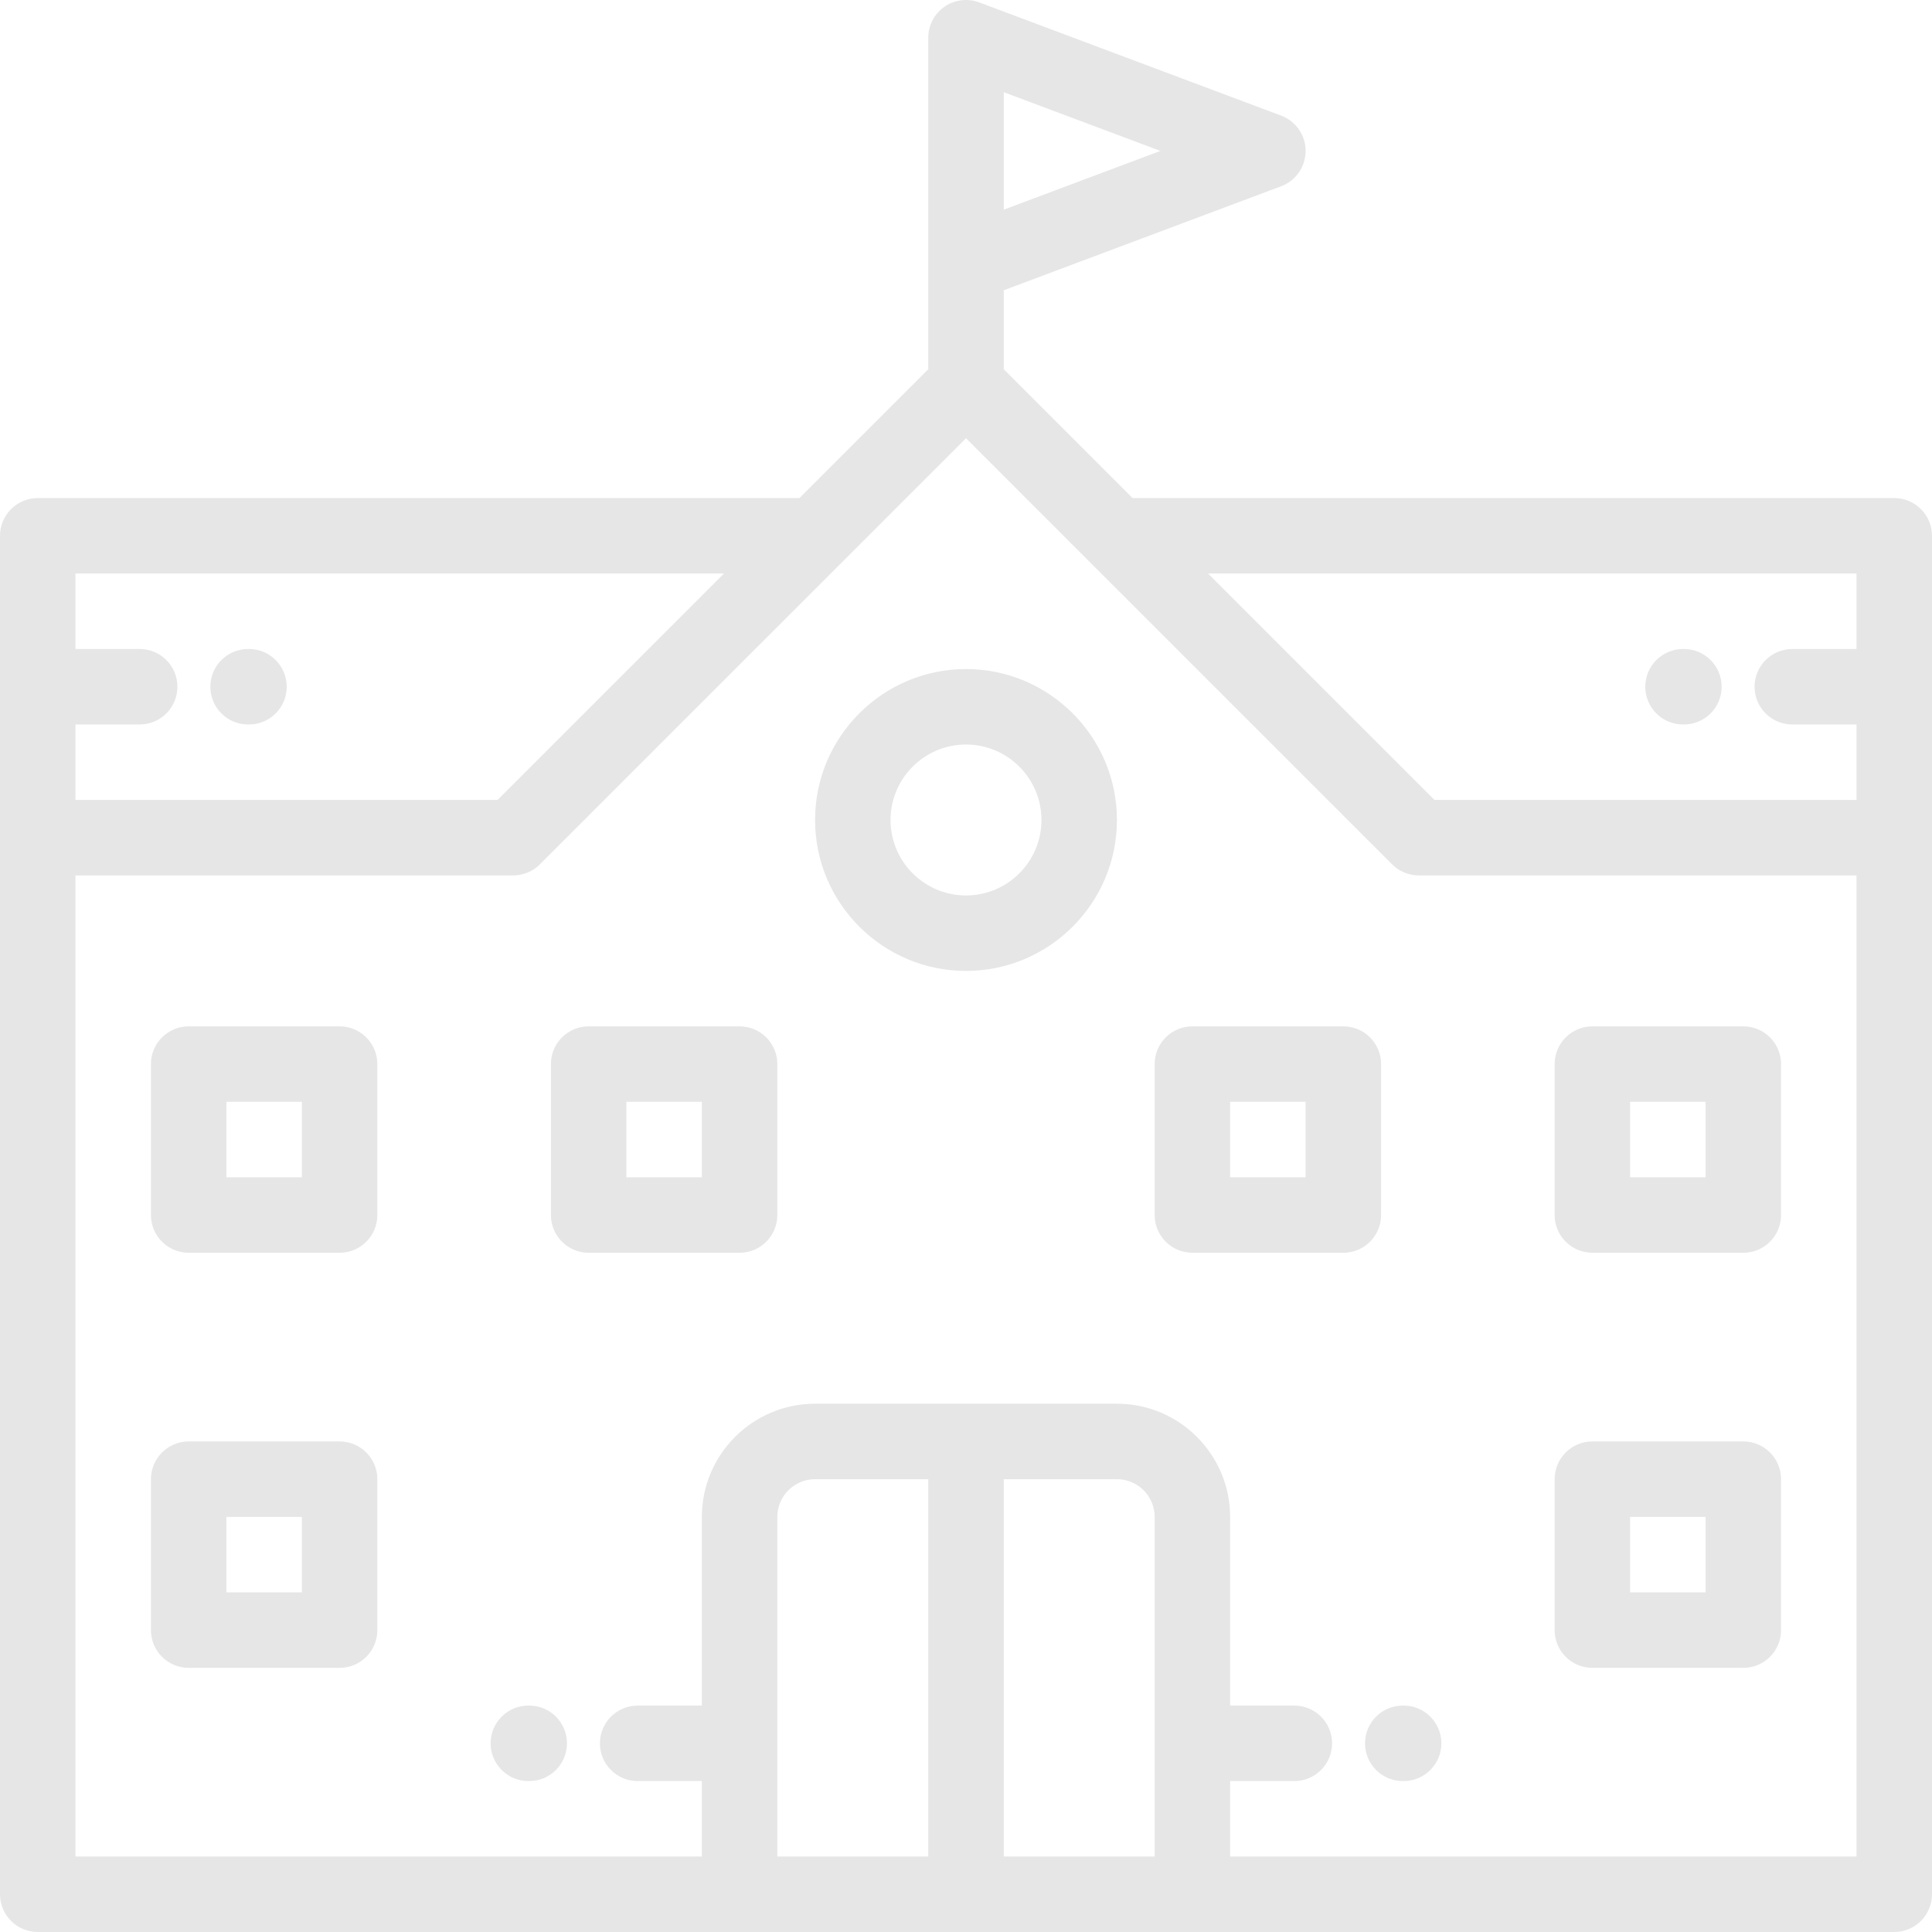
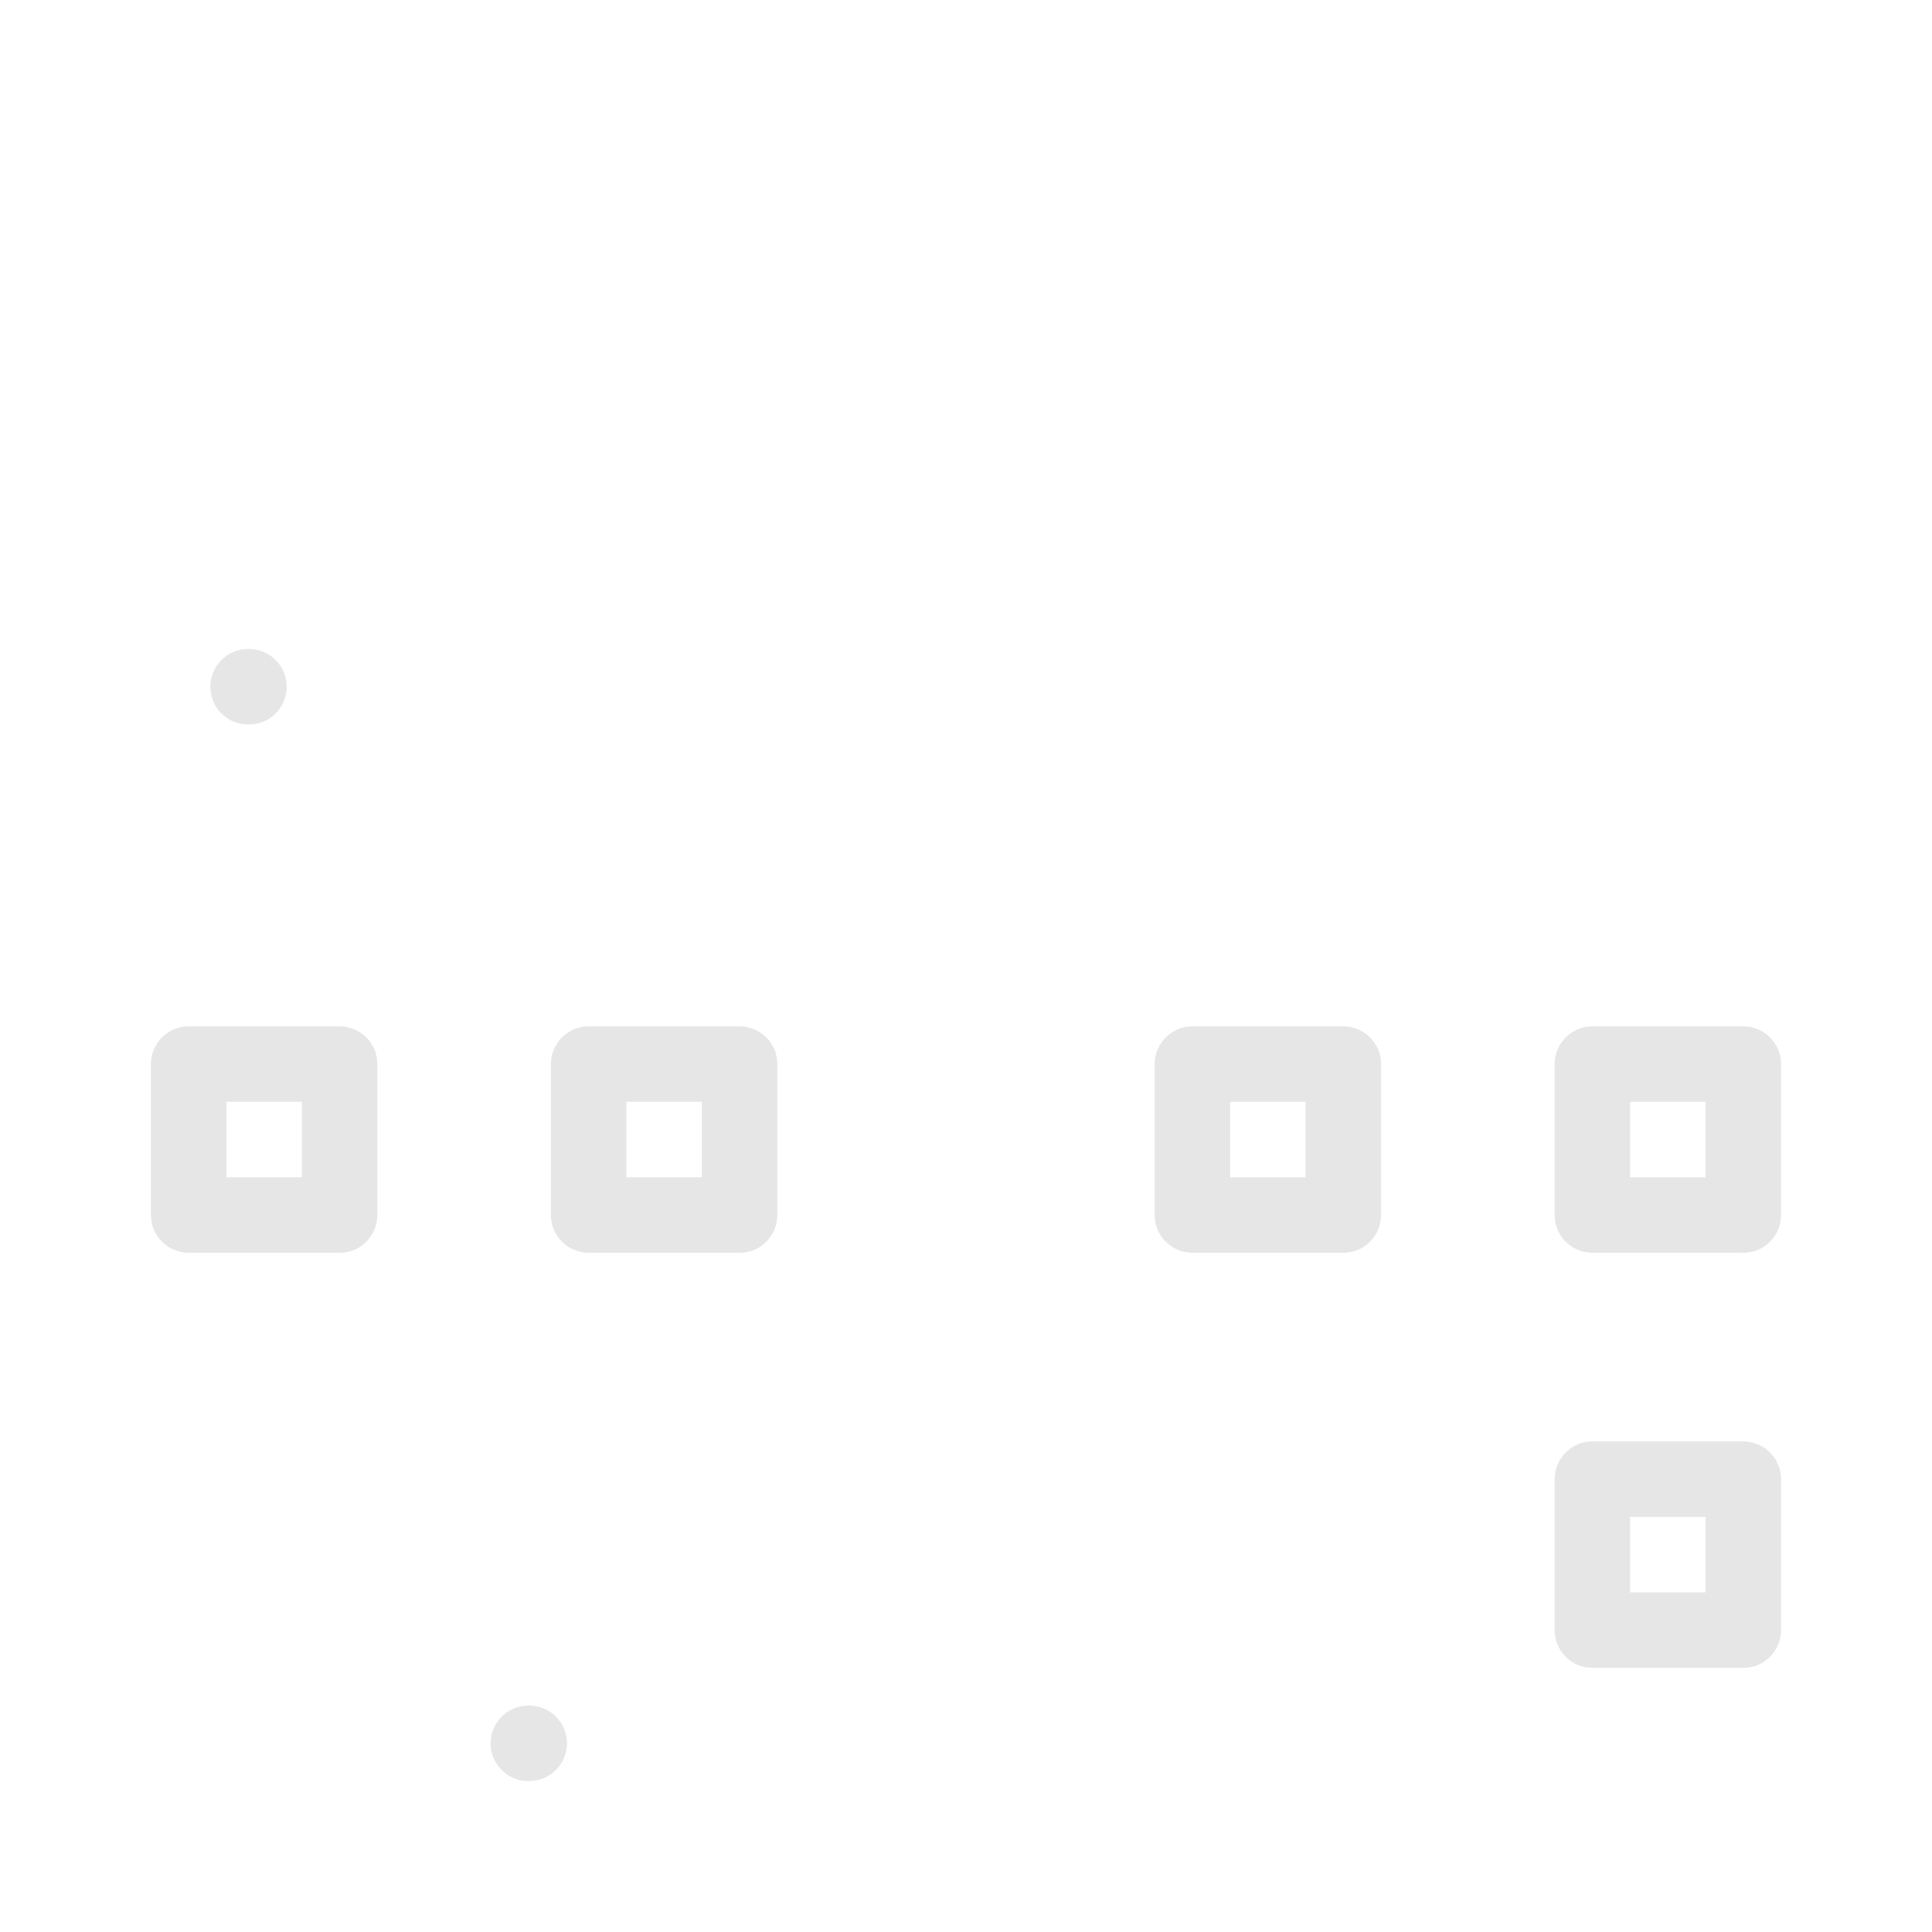
<svg xmlns="http://www.w3.org/2000/svg" width="512" height="512" viewBox="0 0 512 512" fill="none">
-   <path d="M501.998 131.994H300.141L266 97.853V76.927L339.512 49.362C343.415 47.898 346 44.167 346 39.999C346 35.831 343.414 32.1 339.512 30.636L259.51 0.637C256.44 -0.515 252.998 -0.089 250.303 1.781C247.607 3.648 246 6.72 246 10V69.997V97.853L211.857 131.994H10C4.477 131.994 0 136.471 0 141.994V221.994V501.997C0 507.519 4.477 511.997 10 511.997H196H315.997H501.998C507.521 511.997 511.998 507.519 511.998 501.997V221.994V141.994C511.998 136.471 507.521 131.994 501.998 131.994ZM266 24.429L307.521 39.998L266 55.568V24.429ZM491.998 151.994V171.994H474.981C469.459 171.994 464.981 176.472 464.981 181.994C464.981 187.517 469.459 191.994 474.981 191.994H491.998V211.994H380.141L320.141 151.994H491.998ZM20 191.994H37.016C42.539 191.994 47.016 187.517 47.016 181.994C47.016 176.472 42.539 171.994 37.016 171.994H20V151.994H191.857L131.856 211.994H20V191.994ZM246 491.997H206V401.997C206 396.483 210.486 391.998 216 391.998H246V491.997ZM305.997 491.997H266V391.998H296C301.512 391.998 305.997 396.483 305.997 401.997V491.997ZM491.998 491.997H325.997V471.999H343.014C348.536 471.999 353.014 467.521 353.014 461.999C353.014 456.477 348.536 451.999 343.014 451.999H325.997V401.997C325.997 385.455 312.541 371.998 296 371.998H216C199.457 371.998 186 385.455 186 401.997V451.999H168.984C163.461 451.999 158.984 456.477 158.984 461.999C158.984 467.521 163.461 471.999 168.984 471.999H186V491.997H20V231.994H135.998C138.65 231.994 141.194 230.94 143.069 229.065L256 116.138L288.924 149.063C288.926 149.065 288.928 149.067 288.93 149.069L368.928 229.066C370.803 230.941 373.347 231.995 375.998 231.995H491.998V491.997V491.997Z" fill="#E6E6E6" />
-   <path d="M256 177.307C233.944 177.307 216.001 195.251 216.001 217.307C216.001 239.363 233.944 257.306 256 257.306C278.057 257.306 296 239.363 296 217.307C296 195.251 278.057 177.307 256 177.307ZM256 237.306C244.973 237.306 236.001 228.334 236.001 217.307C236.001 206.279 244.973 197.307 256 197.307C267.028 197.307 276 206.279 276 217.307C276 228.334 267.028 237.306 256 237.306Z" fill="#E6E6E6" />
  <path d="M90 271.996H49.998C44.475 271.996 39.998 276.474 39.998 281.996V321.996C39.998 327.518 44.475 331.996 49.998 331.996H90C95.523 331.996 100 327.518 100 321.996V281.996C100 276.474 95.523 271.996 90 271.996ZM80 311.996H59.998V291.996H80V311.996Z" fill="#E6E6E6" />
  <path d="M196 271.996H155.998C150.475 271.996 145.998 276.474 145.998 281.996V321.996C145.998 327.518 150.475 331.996 155.998 331.996H196C201.523 331.996 206 327.518 206 321.996V281.996C206 276.474 201.523 271.996 196 271.996ZM186 311.996H165.998V291.996H186V311.996Z" fill="#E6E6E6" />
-   <path d="M90 381.998H49.998C44.475 381.998 39.998 386.476 39.998 391.998V431.998C39.998 437.521 44.475 441.998 49.998 441.998H90C95.523 441.998 100 437.521 100 431.998V391.998C100 386.476 95.523 381.998 90 381.998ZM80 421.998H59.998V401.998H80V421.998Z" fill="#E6E6E6" />
  <path d="M421.996 331.996H461.999C467.521 331.996 471.999 327.518 471.999 321.996V281.996C471.999 276.474 467.521 271.996 461.999 271.996H421.996C416.474 271.996 411.996 276.474 411.996 281.996V321.996C411.996 327.518 416.474 331.996 421.996 331.996ZM431.996 291.996H451.999V311.996H431.996V291.996Z" fill="#E6E6E6" />
  <path d="M366 321.996V281.996C366 276.474 361.522 271.996 356 271.996H315.997C310.475 271.996 305.997 276.474 305.997 281.996V321.996C305.997 327.518 310.475 331.996 315.997 331.996H356C361.522 331.996 366 327.518 366 321.996ZM346 311.996H325.997V291.996H346V311.996Z" fill="#E6E6E6" />
  <path d="M421.996 441.998H461.999C467.521 441.998 471.999 437.521 471.999 431.998V391.998C471.999 386.476 467.521 381.998 461.999 381.998H421.996C416.474 381.998 411.996 386.476 411.996 391.998V431.998C411.996 437.52 416.474 441.998 421.996 441.998ZM431.996 401.998H451.999V421.998H431.996V401.998Z" fill="#E6E6E6" />
-   <path d="M371.744 451.999C366.222 451.999 361.744 456.477 361.744 461.999C361.744 467.521 366.222 471.999 371.744 471.999H371.98C377.503 471.999 381.98 467.521 381.98 461.999C381.98 456.477 377.503 451.999 371.98 451.999H371.744Z" fill="#E6E6E6" />
  <path d="M140.252 451.999H140.017C134.494 451.999 130.017 456.477 130.017 461.999C130.017 467.521 134.494 471.999 140.017 471.999H140.252C145.775 471.999 150.252 467.521 150.252 461.999C150.252 456.477 145.775 451.999 140.252 451.999Z" fill="#E6E6E6" />
  <path d="M65.982 171.994H65.745C60.222 171.994 55.745 176.472 55.745 181.994C55.745 187.517 60.223 191.994 65.745 191.994H65.982C71.505 191.994 75.982 187.517 75.982 181.994C75.982 176.472 71.505 171.994 65.982 171.994Z" fill="#E6E6E6" />
-   <path d="M446.016 191.994H446.252C451.775 191.994 456.252 187.517 456.252 181.994C456.252 176.472 451.775 171.994 446.252 171.994H446.016C440.494 171.994 436.016 176.472 436.016 181.994C436.016 187.517 440.493 191.994 446.016 191.994Z" fill="#E6E6E6" />
</svg>